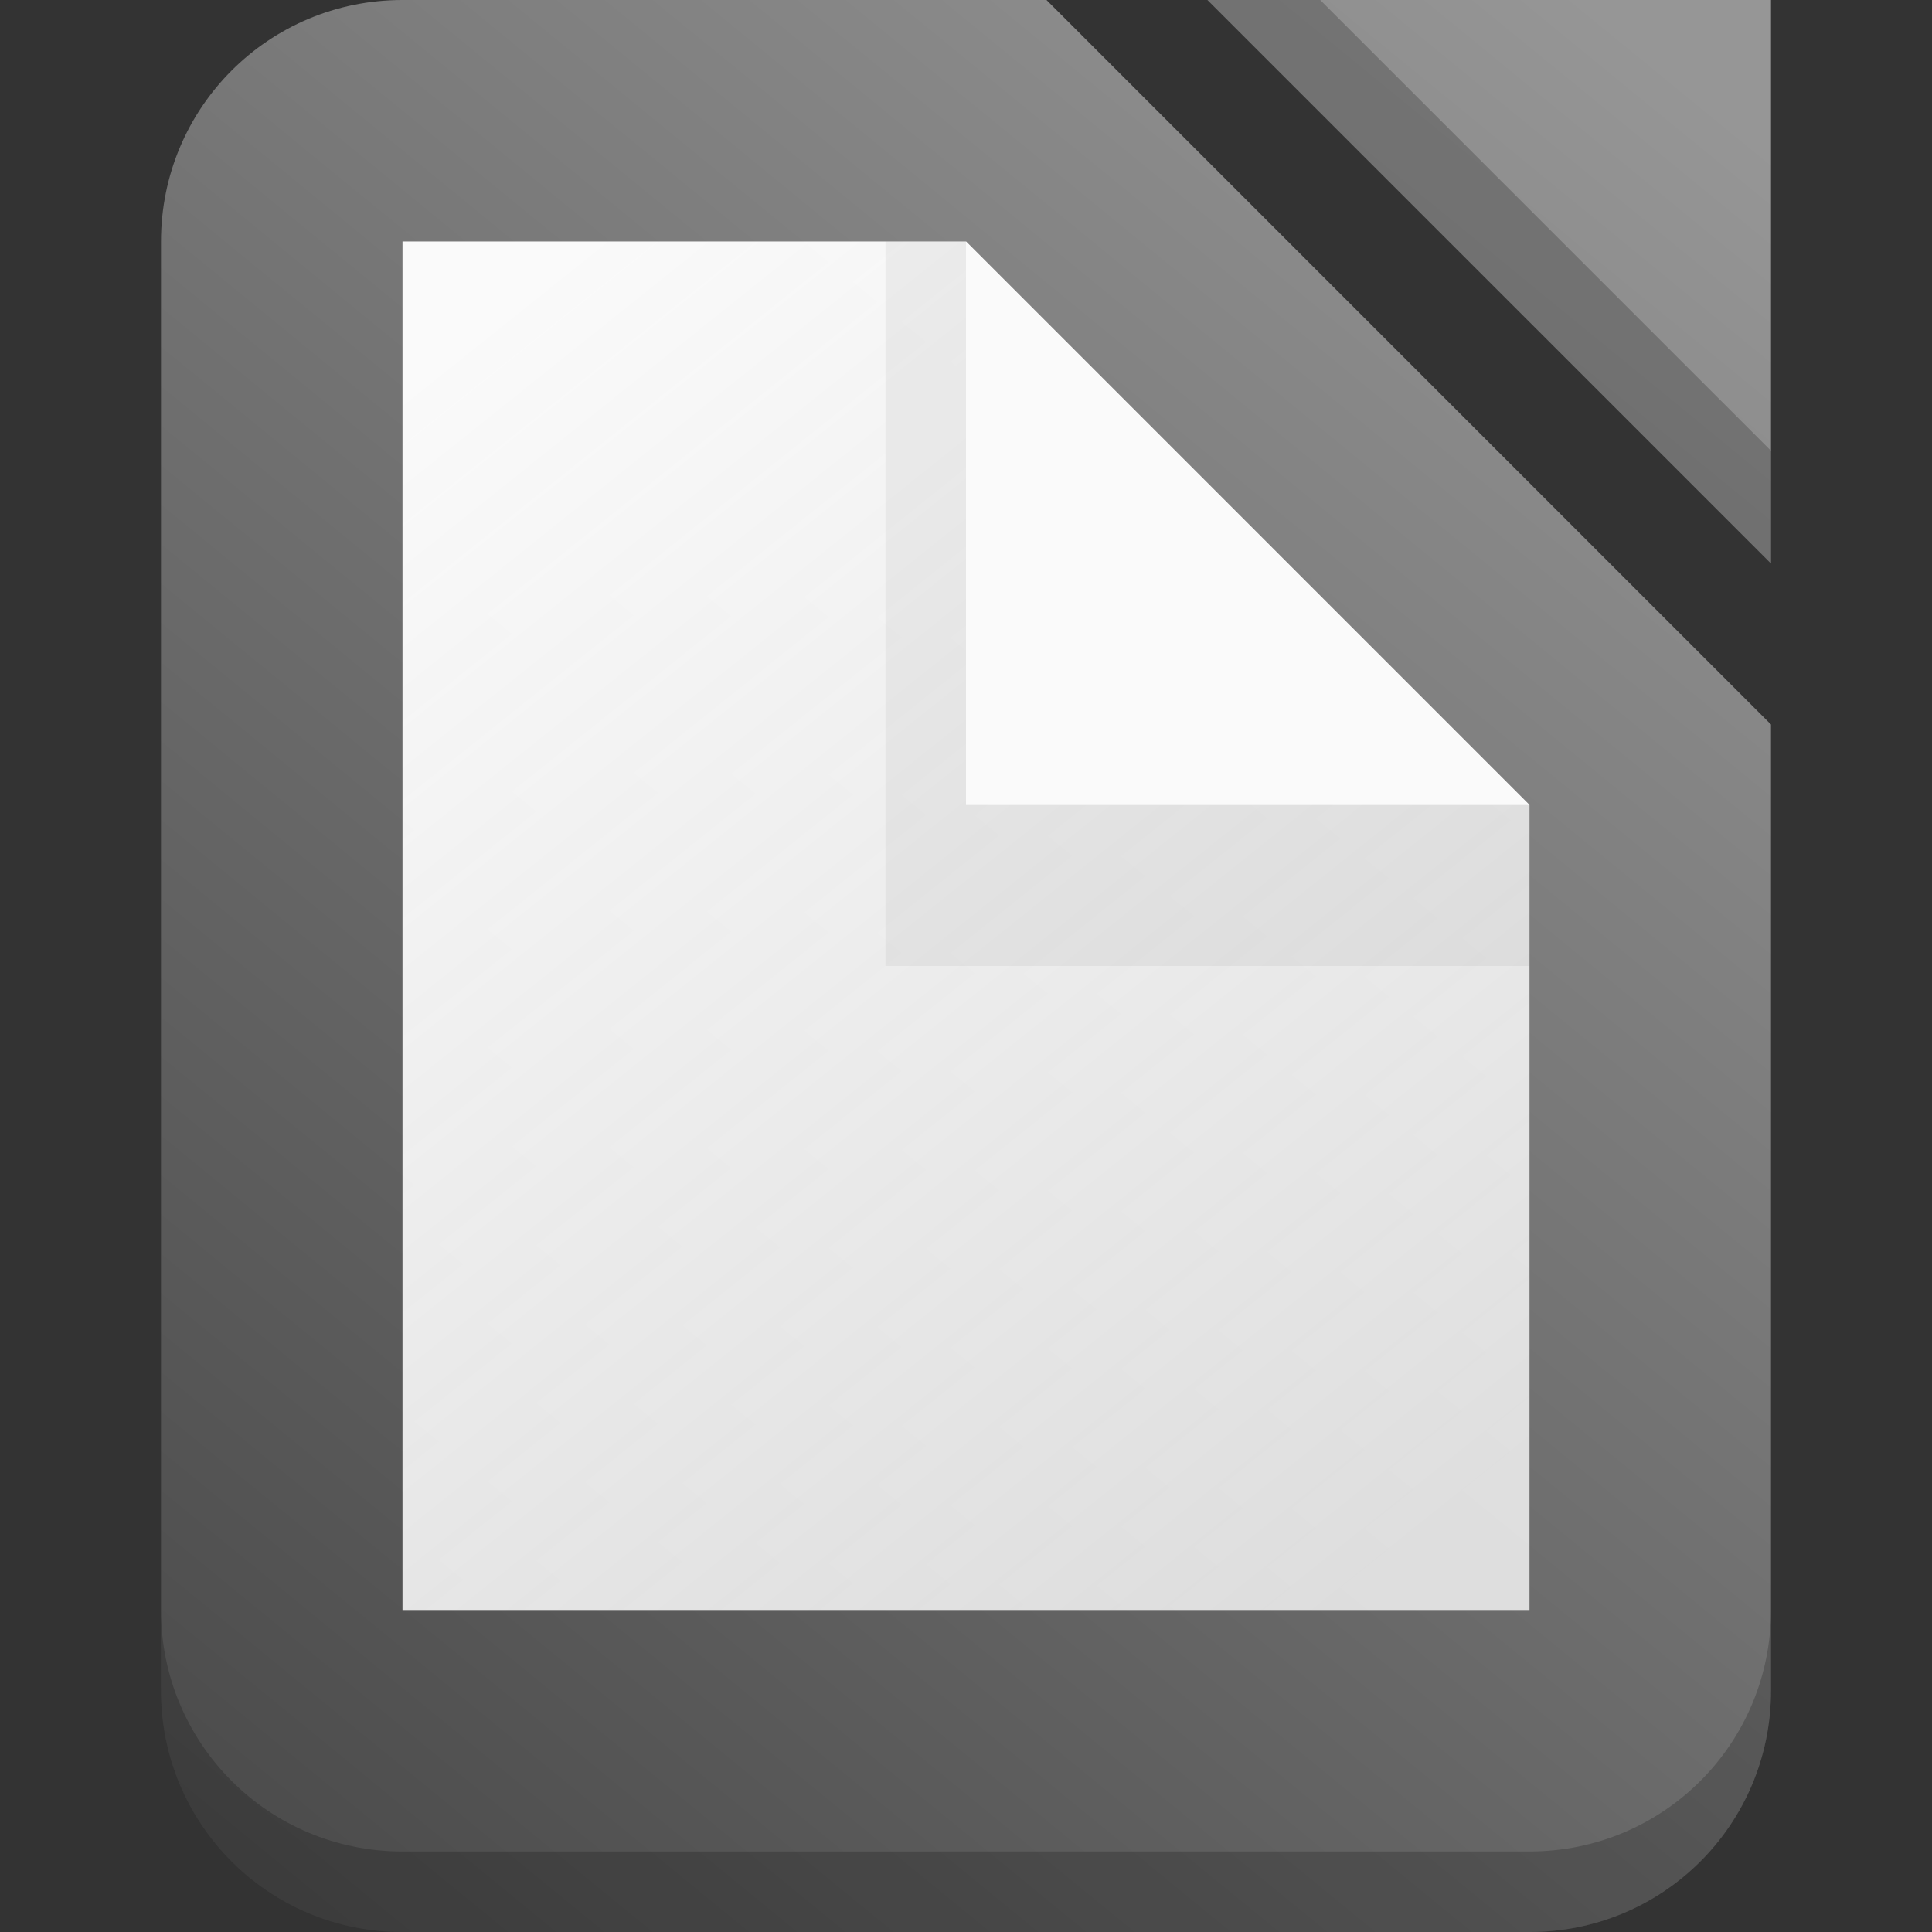
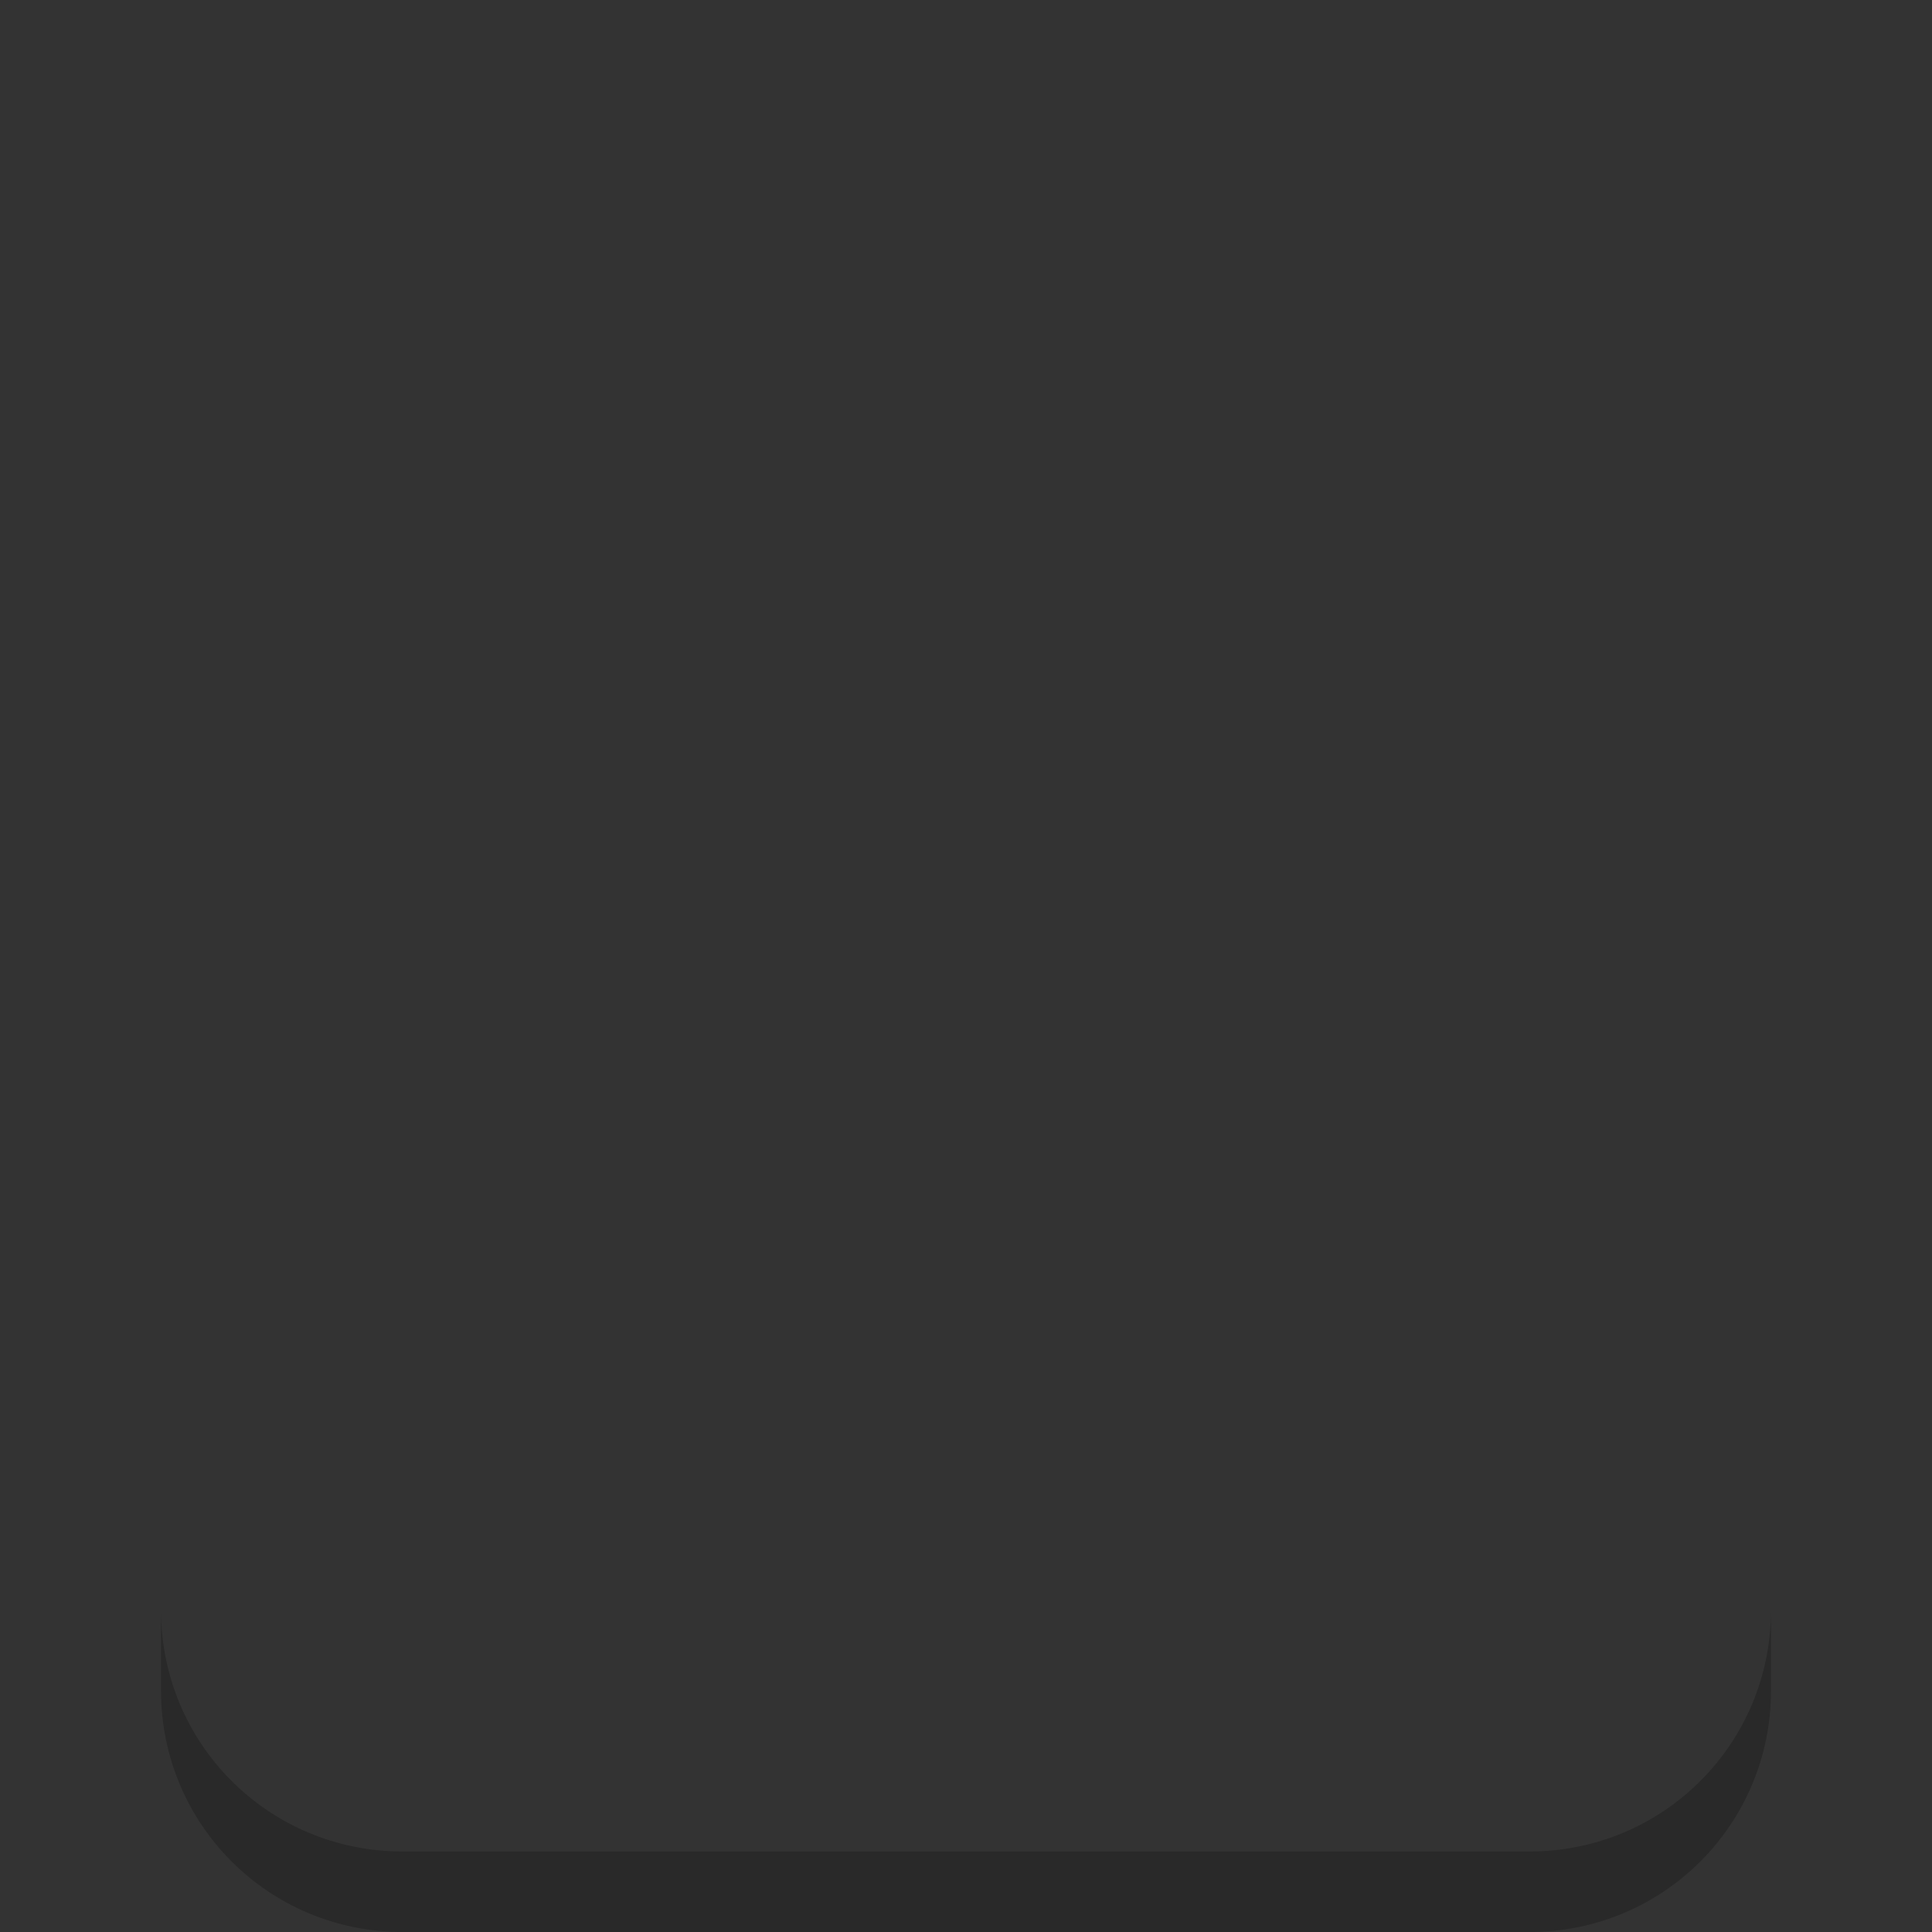
<svg xmlns="http://www.w3.org/2000/svg" id="SVGRoot" width="24px" height="24px" version="1.1" viewBox="0 0 24 24" xml:space="preserve">
  <rect x="0" y="0" width="24" height="24" fill="#333333" stroke="none" />
  <defs>
    <linearGradient id="linearGradient4349" x1="3" x2="21" y1="23" y2="1" gradientUnits="userSpaceOnUse">
      <stop stop-color="#4b4b4b" offset="0" />
      <stop stop-color="#969696" offset="1" />
    </linearGradient>
    <linearGradient id="linearGradient2256" x1="18" x2="6" y1="19" y2="4" gradientUnits="userSpaceOnUse">
      <stop stop-color="#fafafa" stop-opacity=".803" offset="0" />
      <stop stop-color="#fafafa" offset="1" />
    </linearGradient>
  </defs>
  <g fill-rule="evenodd" stroke-linecap="square">
-     <path d="m5 0c-1.662 0-3 1.338-3 3v18c0 1.662 1.338 3 3 3h14c1.662 0 3-1.338 3-3v-12l-9-9h-8zm10 0 7 7v-7h-7z" fill="url(#linearGradient4349)" />
    <g fill-opacity=".2">
      <path d="m2 20v1c0 1.662 1.338 3 3 3h14c1.662 0 3-1.338 3-3v-1c0 1.662-1.338 3-3 3h-14c-1.662 0-3-1.338-3-3z" />
-       <path d="m15 0h1.4l5.6 5.6v1.4z" />
    </g>
    <g fill-rule="evenodd" stroke-linecap="round" stroke-width="2">
-       <path d="m5 3v17h14v-10l-7-7z" fill="url(#linearGradient2256)" />
-       <path d="m12 3 7 7h-7z" fill="#fafafa" />
-       <path d="m11 3v9h8v-2h-7v-7h-1z" fill-opacity=".047" fill-rule="evenodd" stroke-linecap="square" stroke-width="2" />
-     </g>
+       </g>
  </g>
</svg>